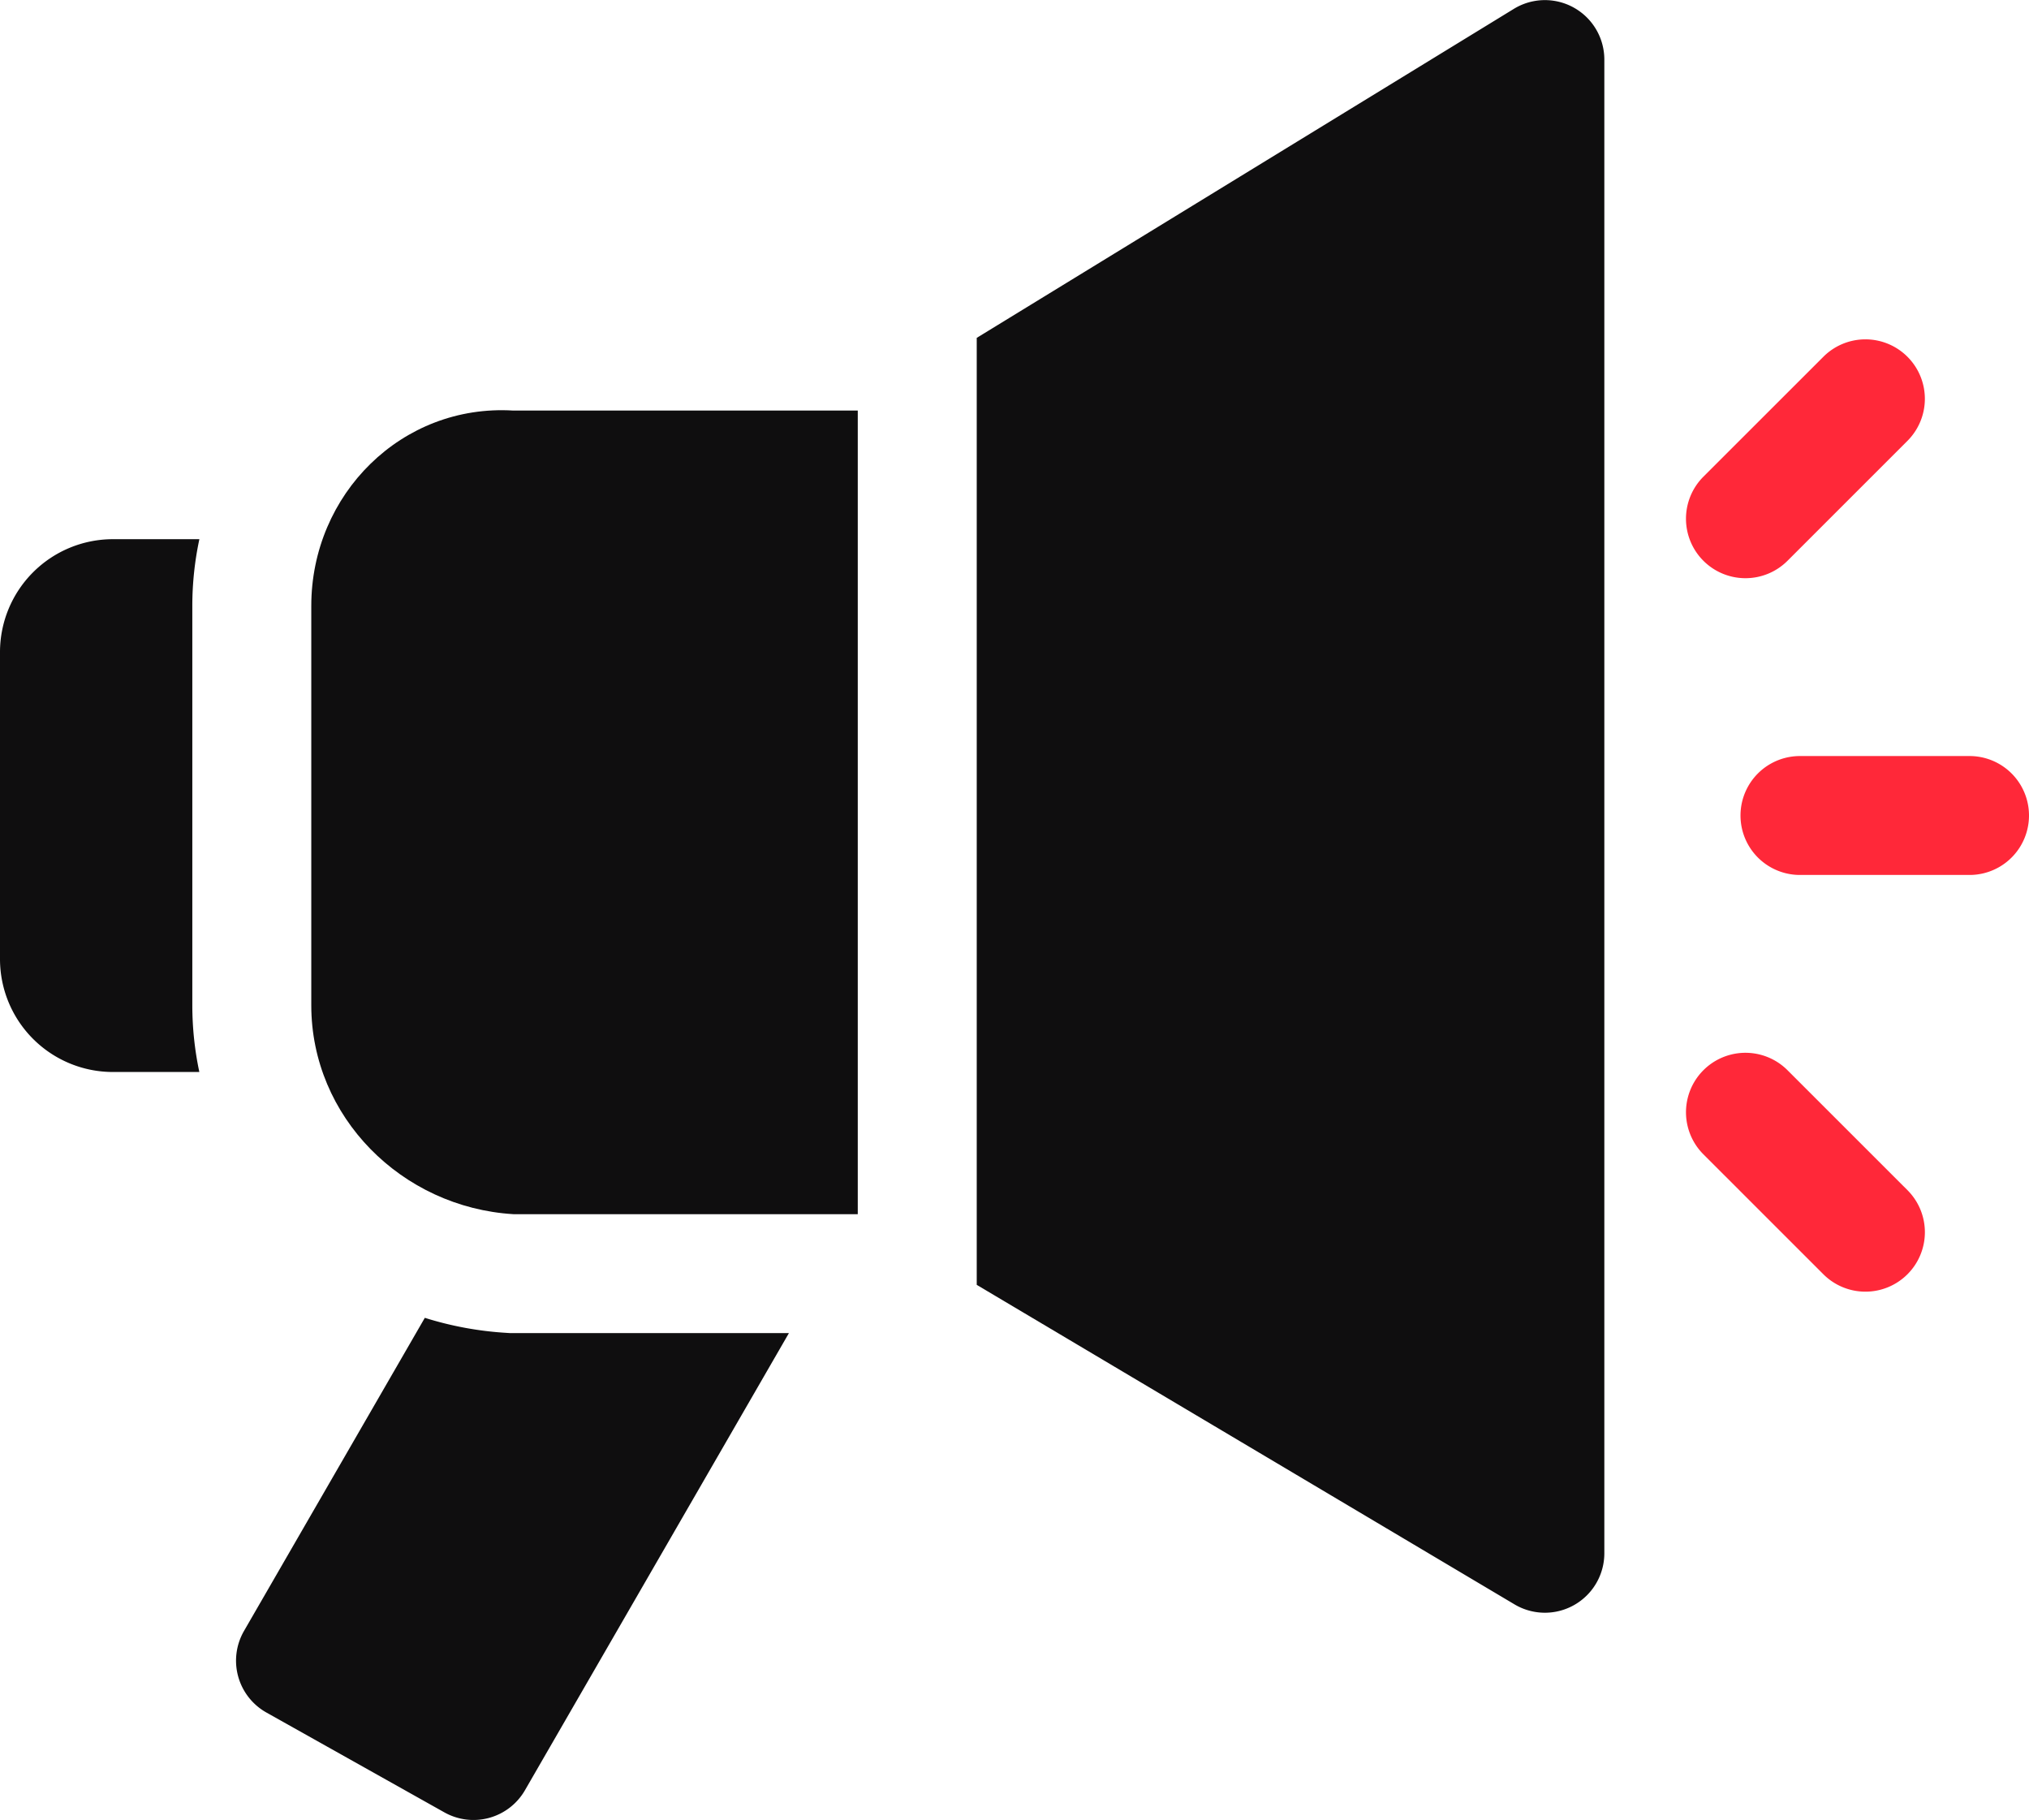
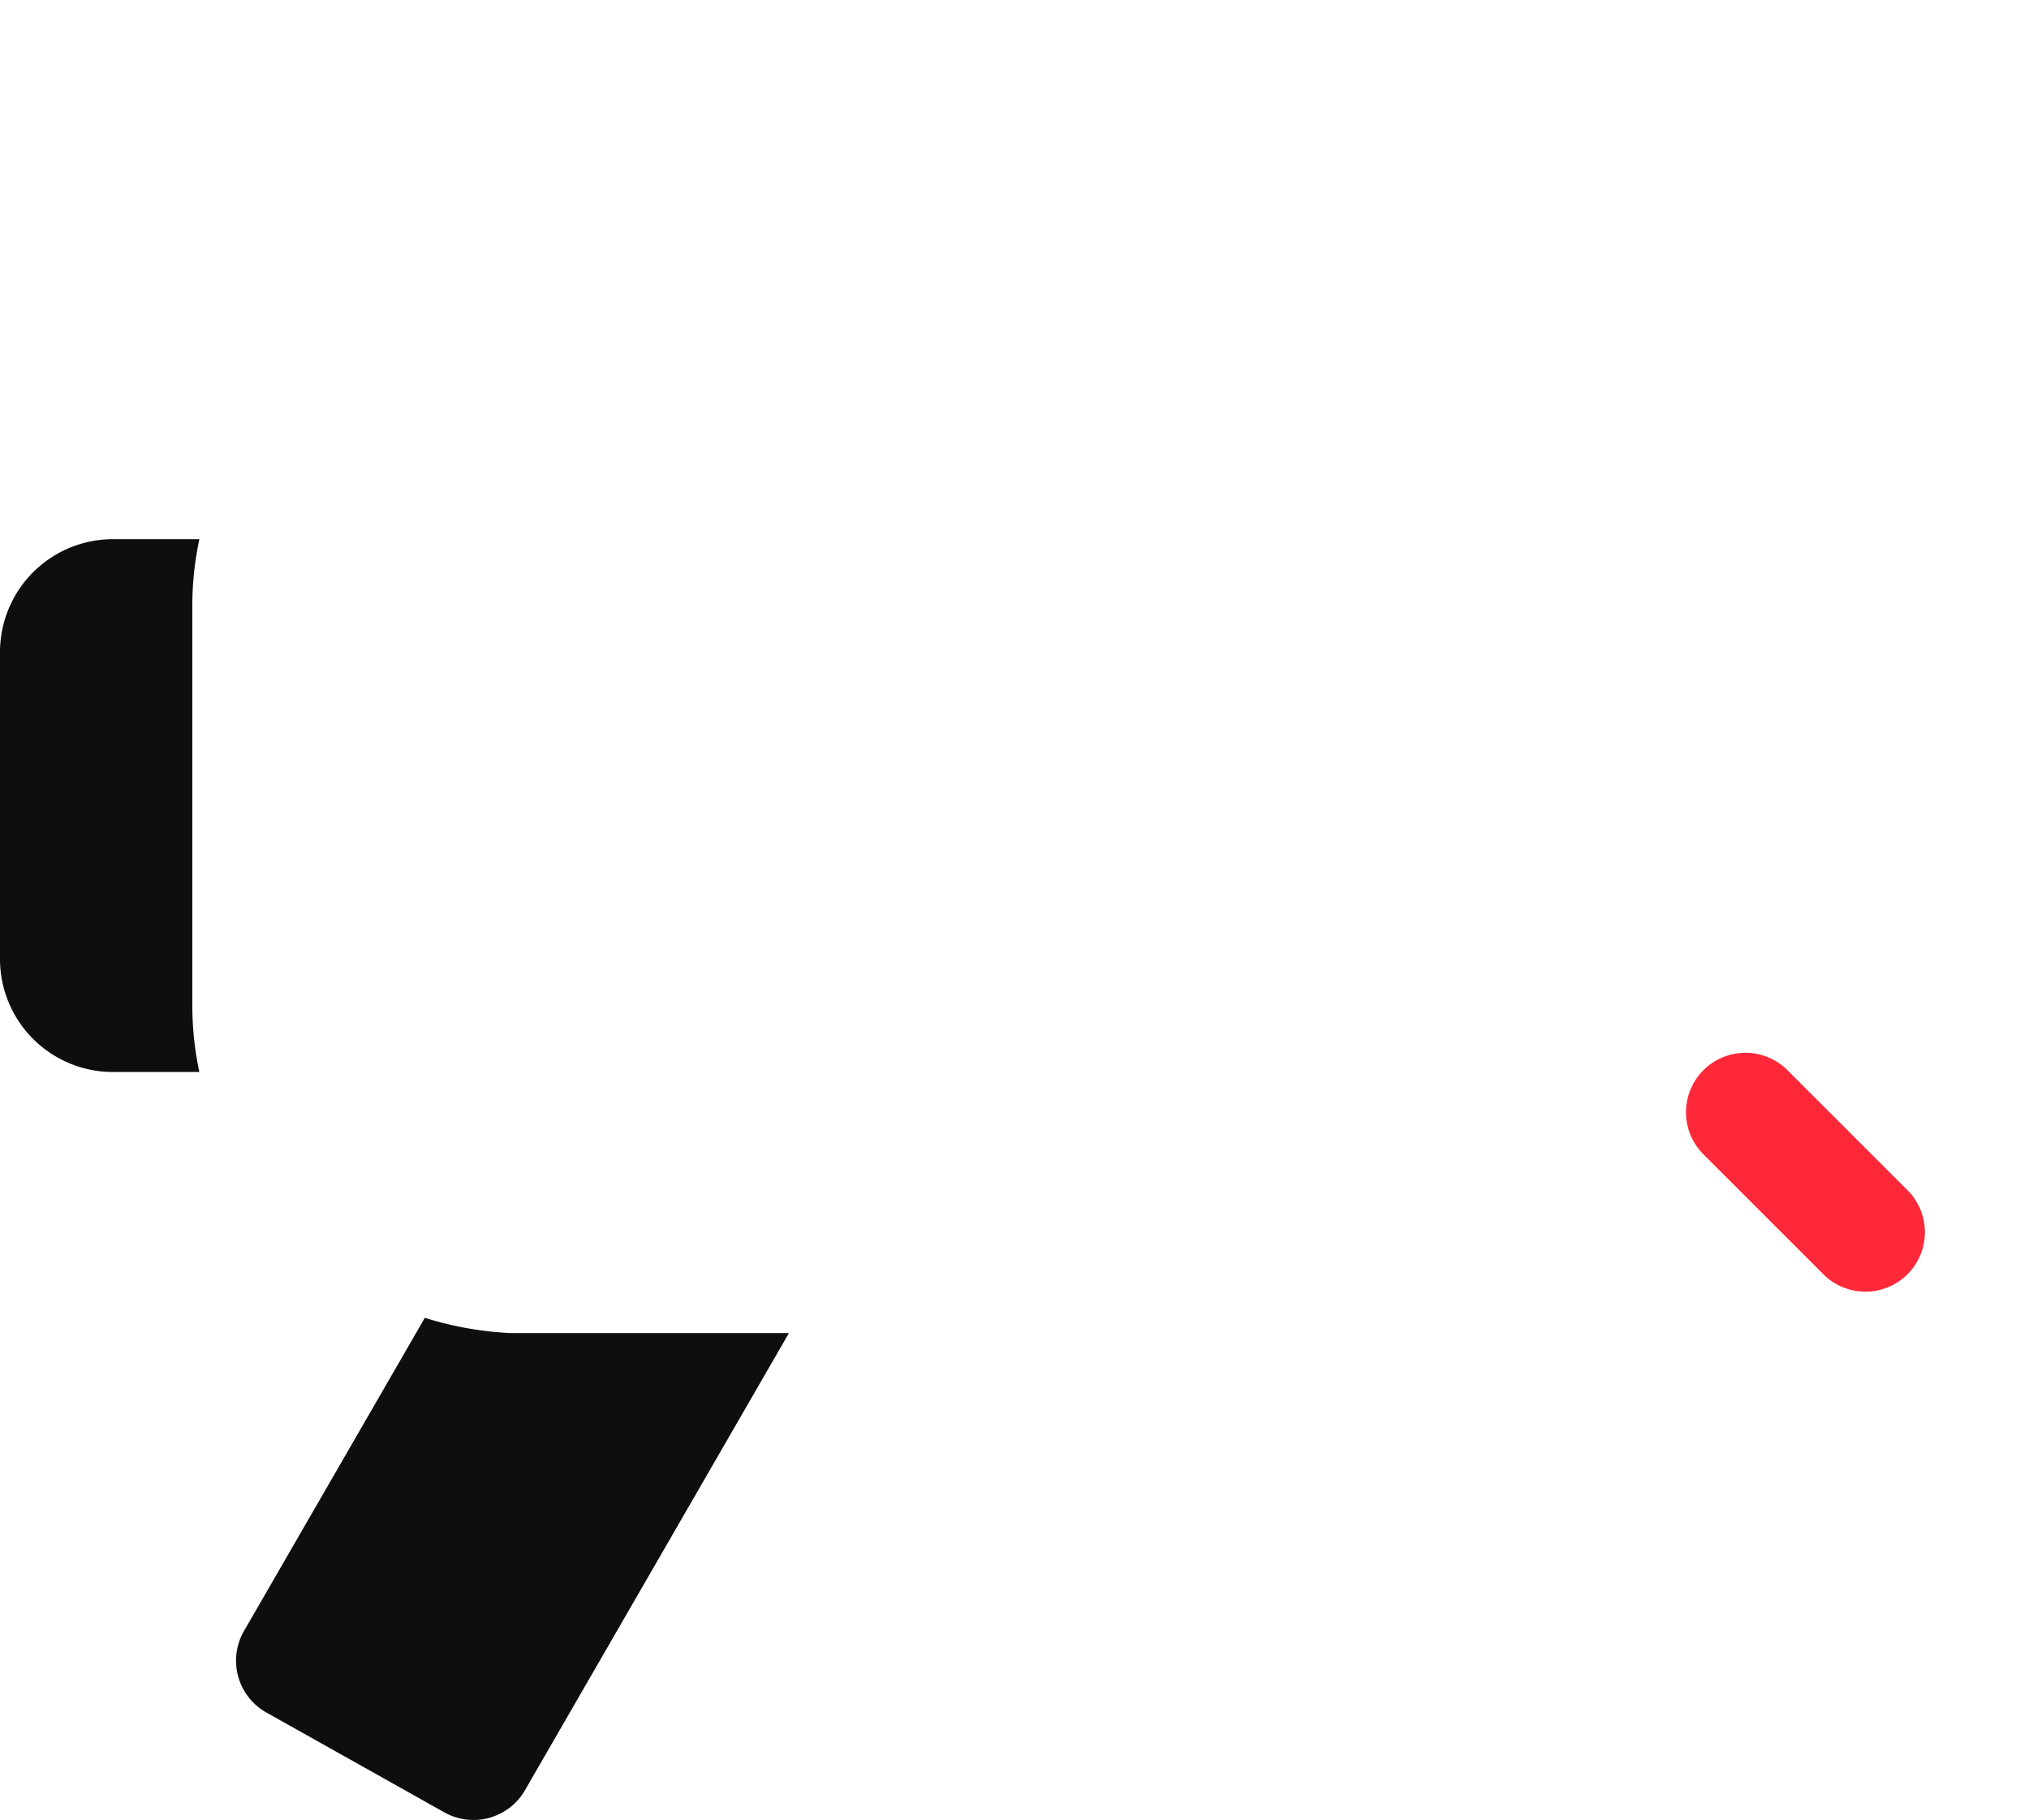
<svg xmlns="http://www.w3.org/2000/svg" id="Capa_1" data-name="Capa 1" viewBox="0 0 512 459.15">
  <defs>
    <style>.cls-1{fill:#0f0e0f;}.cls-2{fill:#ff2839;}</style>
  </defs>
  <path class="cls-1" d="M128.64,362.74l-.91-.06a85.67,85.67,0,0,1-20.53-3.79l-45.63,79a15,15,0,0,0,5.66,20.58l44.91,25.19a15,15,0,0,0,20.33-5.59l66.61-115.33Z" transform="translate(0 -26.42)" />
-   <path class="cls-1" d="M382,28.66l-135.53,83V350.57l135.7,80.61a15,15,0,0,0,22.67-12.89V41.45A15,15,0,0,0,382,28.66Z" transform="translate(0 -26.42)" />
  <path class="cls-1" d="M48.53,280V179.28a80.49,80.49,0,0,1,1.78-16.83H28.5A28.5,28.5,0,0,0,0,190.94v77.44a28.5,28.5,0,0,0,28.5,28.49H50.3A81.31,81.31,0,0,1,48.53,280Z" transform="translate(0 -26.42)" />
-   <path class="cls-1" d="M216.45,332.74h-86.9c-28.17-1.71-51-24.54-51-52.7V179.28c0-28.16,22.84-51,51-49.28h86.9Z" transform="translate(0 -26.42)" />
  <path class="cls-2" d="M470.72,352.29a15,15,0,0,1-10.61-4.39l-30.27-30.26a15,15,0,1,1,21.22-21.22l30.27,30.26a15,15,0,0,1-10.61,25.61Z" transform="translate(0 -26.42)" />
-   <path class="cls-2" d="M440.45,172.29a15,15,0,0,1-10.61-25.61l30.27-30.25a15,15,0,1,1,21.22,21.21L451.06,167.9a15,15,0,0,1-10.61,4.39Z" transform="translate(0 -26.42)" />
-   <path class="cls-2" d="M497,247.16h-42.8a15,15,0,1,1,0-30H497a15,15,0,1,1,0,30Z" transform="translate(0 -26.42)" />
</svg>